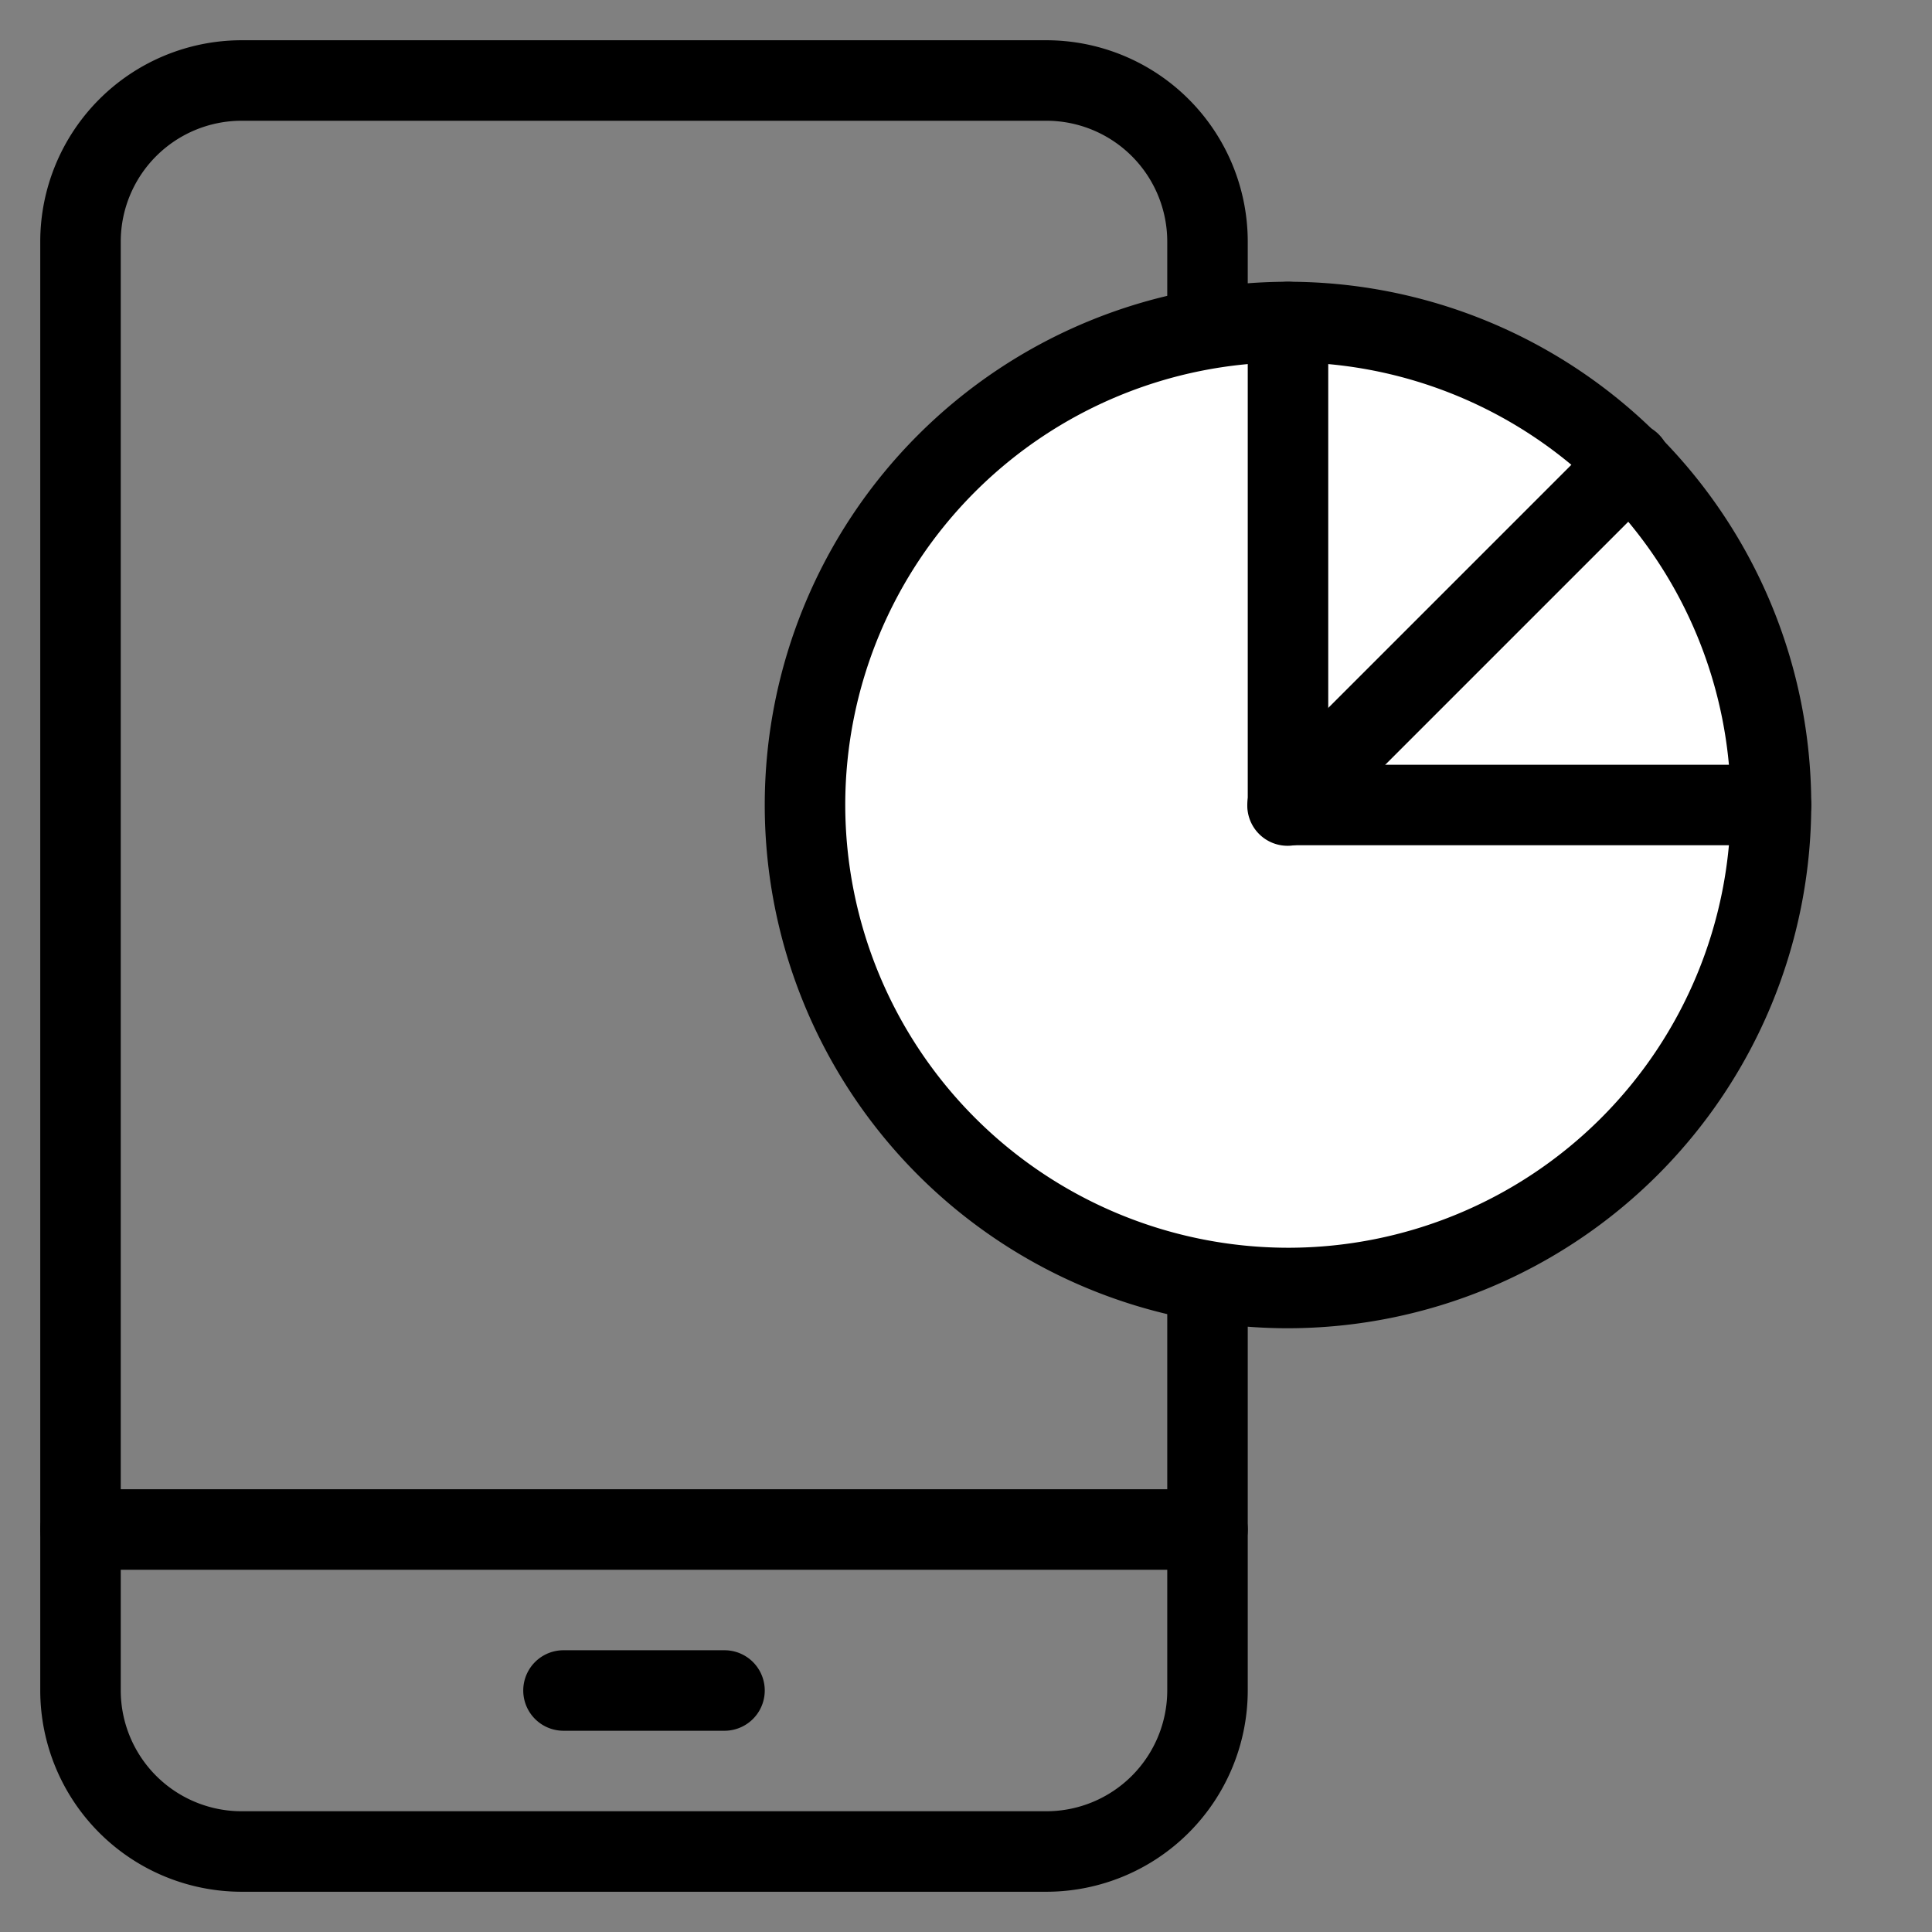
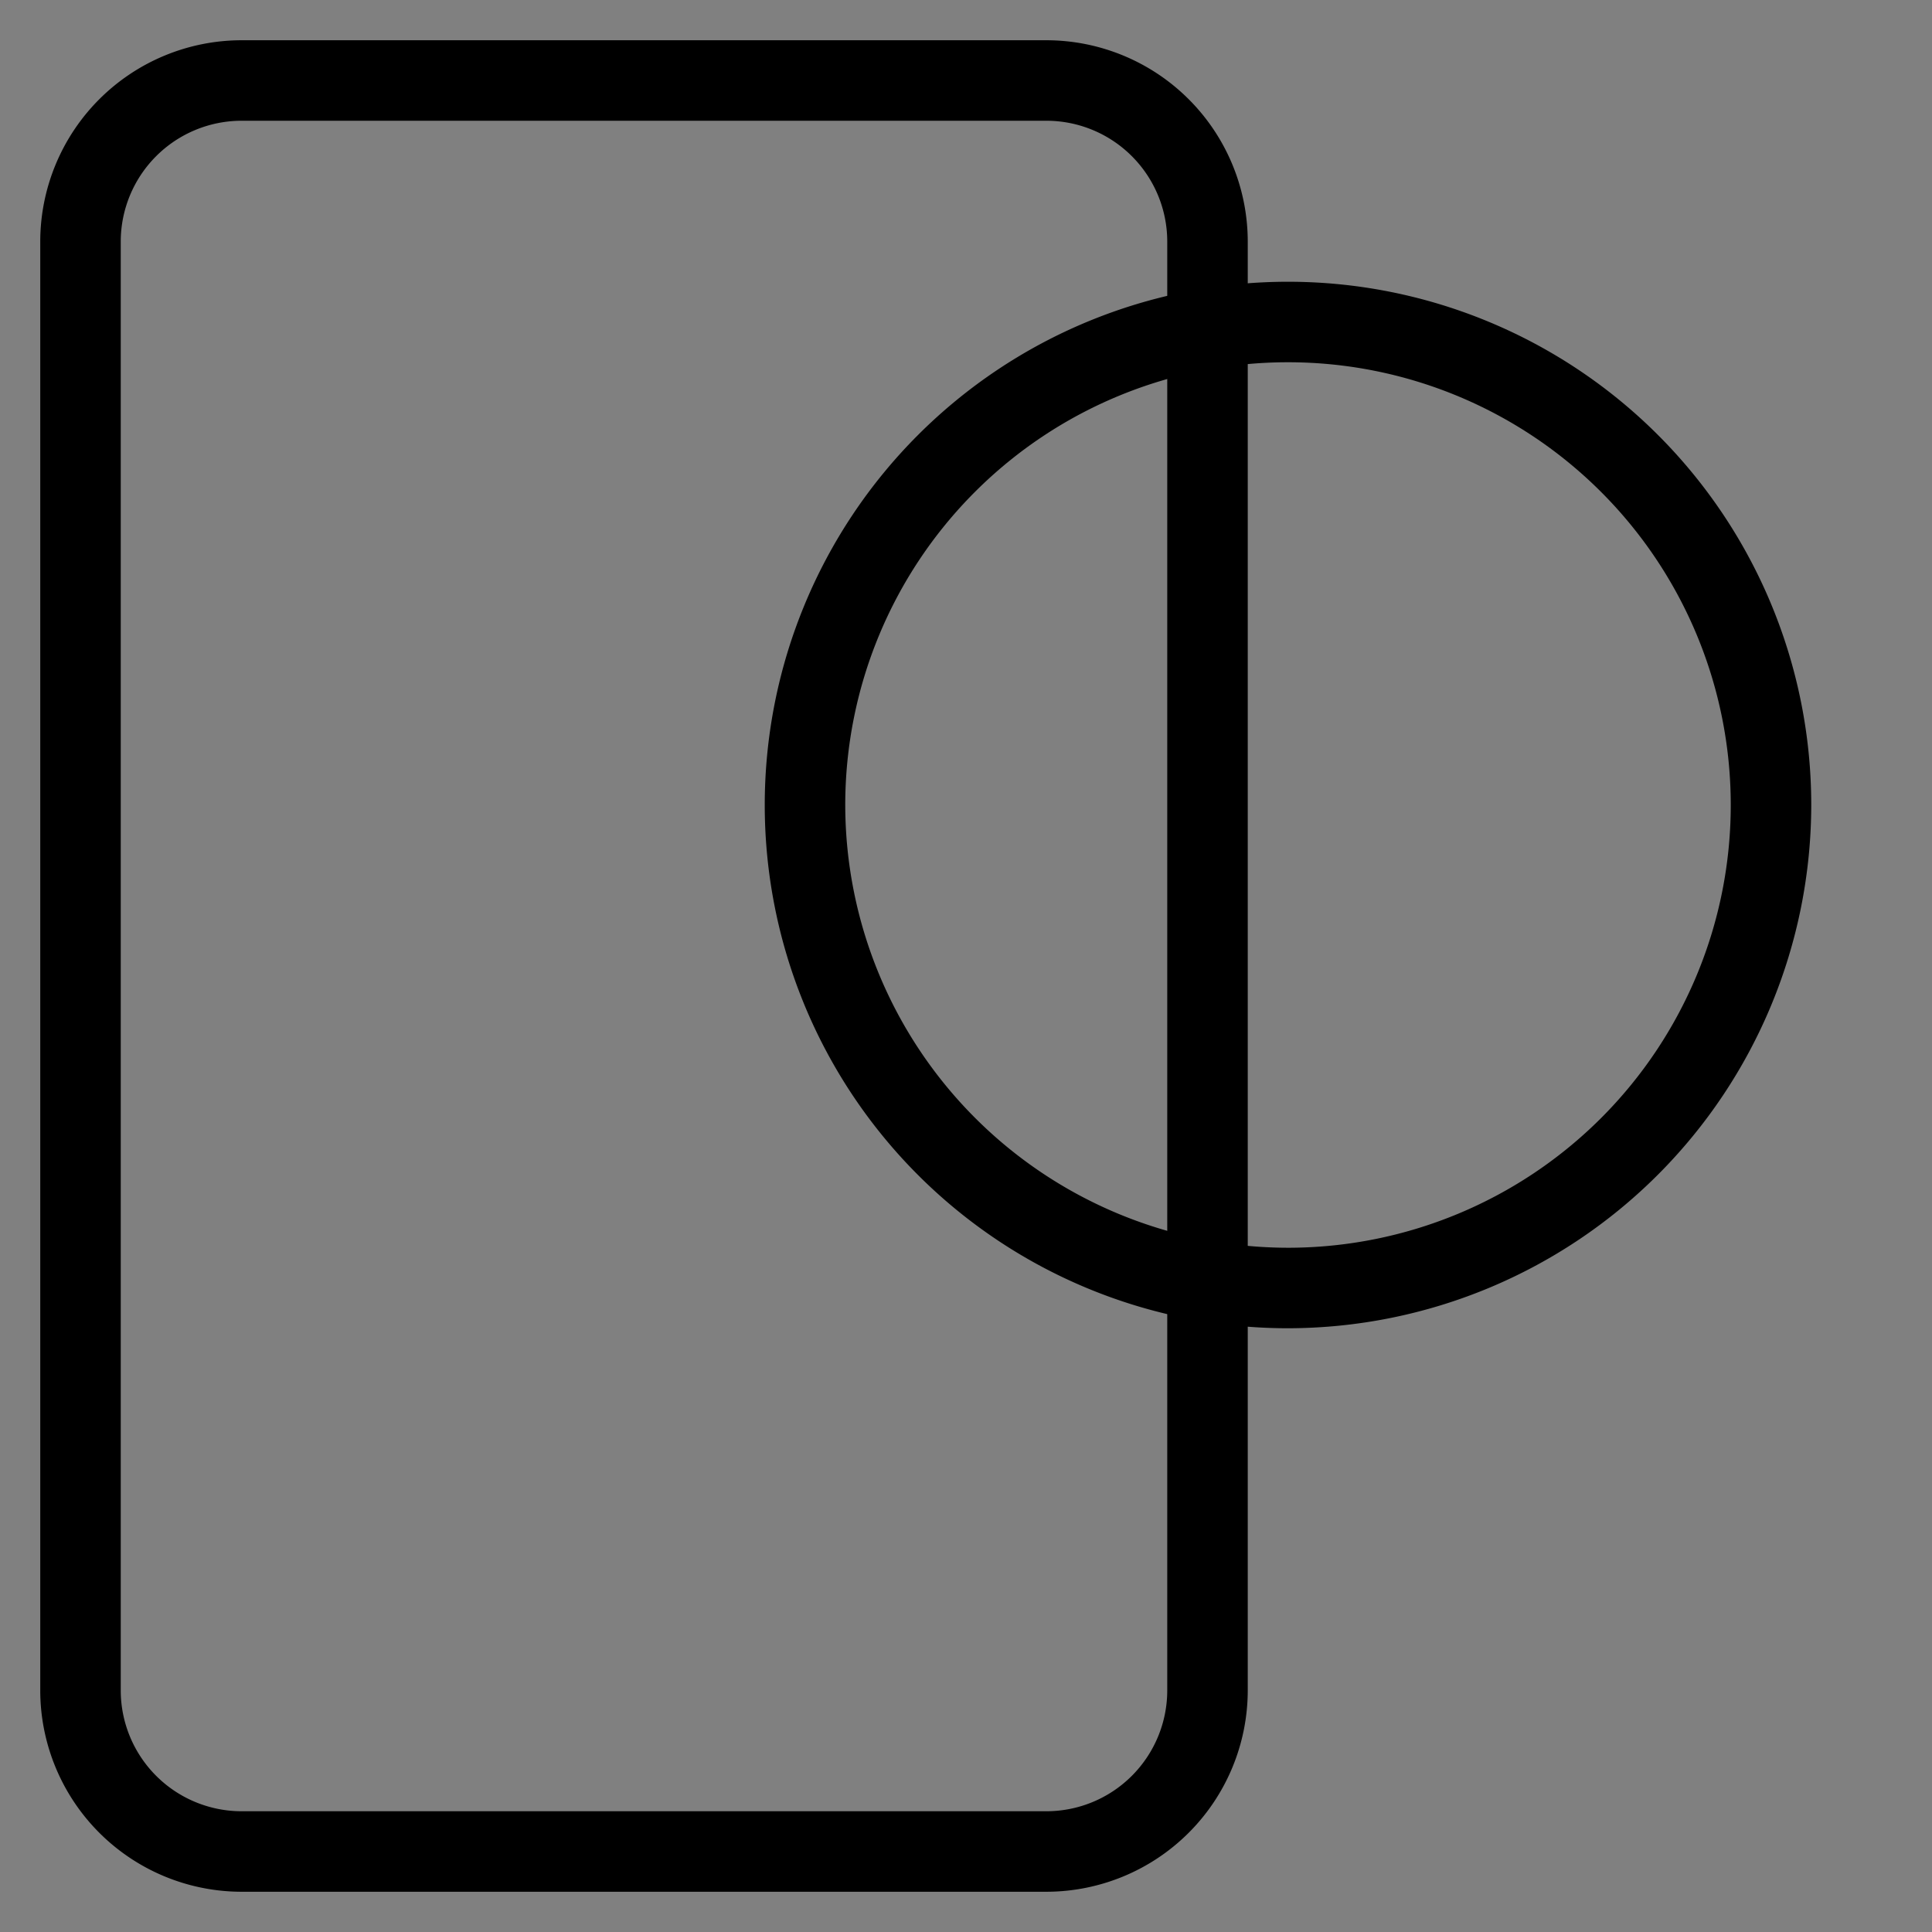
<svg xmlns="http://www.w3.org/2000/svg" viewBox="0 0 24 24">
  <rect x="0" y="0" width="24" height="24" fill="#808080" stroke="none" />
  <g id="Layer_3" data-name="Layer 3">
    <path d="m3 23.5h10a2.503 2.503 0 0 0 2.5-2.5v-18a2.503 2.503 0 0 0 -2.5-2.5h-10a2.503 2.503 0 0 0 -2.5 2.5v18a2.503 2.503 0 0 0 2.5 2.5zm-1.5-20.5a1.502 1.502 0 0 1 1.5-1.5h10a1.502 1.502 0 0 1 1.5 1.5v18a1.502 1.502 0 0 1 -1.5 1.5h-10a1.502 1.502 0 0 1 -1.5-1.5z" />
-     <path d="m9 21.5a.5.5 0 0 0 0-1h-2a.5.5 0 0 0 0 1z" />
-     <path d="m15 19.5a.5.5 0 0 0 0-1h-14a.5.5 0 0 0 0 1z" />
  </g>
  <g id="Layer_4" data-name="Layer 4">
-     <circle cx="16" cy="10" fill="#fff" r="6" />
    <path d="m22.5 10a6.5 6.5 0 1 0 -6.5 6.5 6.508 6.508 0 0 0 6.5-6.5zm-12 0a5.5 5.5 0 1 1 5.5 5.5 5.507 5.507 0 0 1 -5.5-5.5z" />
-     <path d="m16 3.5a.5.5 0 0 0 -.5.5v6a.5.5 0 0 0 .5.5h6a.5.5 0 0 0 0-1h-5.5v-5.5a.5.5 0 0 0 -.5-.5z" />
-     <path d="m16.354 10.354 4.245-4.245a.5.5 0 1 0 -.707-.707l-4.245 4.245a.5.5 0 1 0 .707.707z" />
  </g>
</svg>